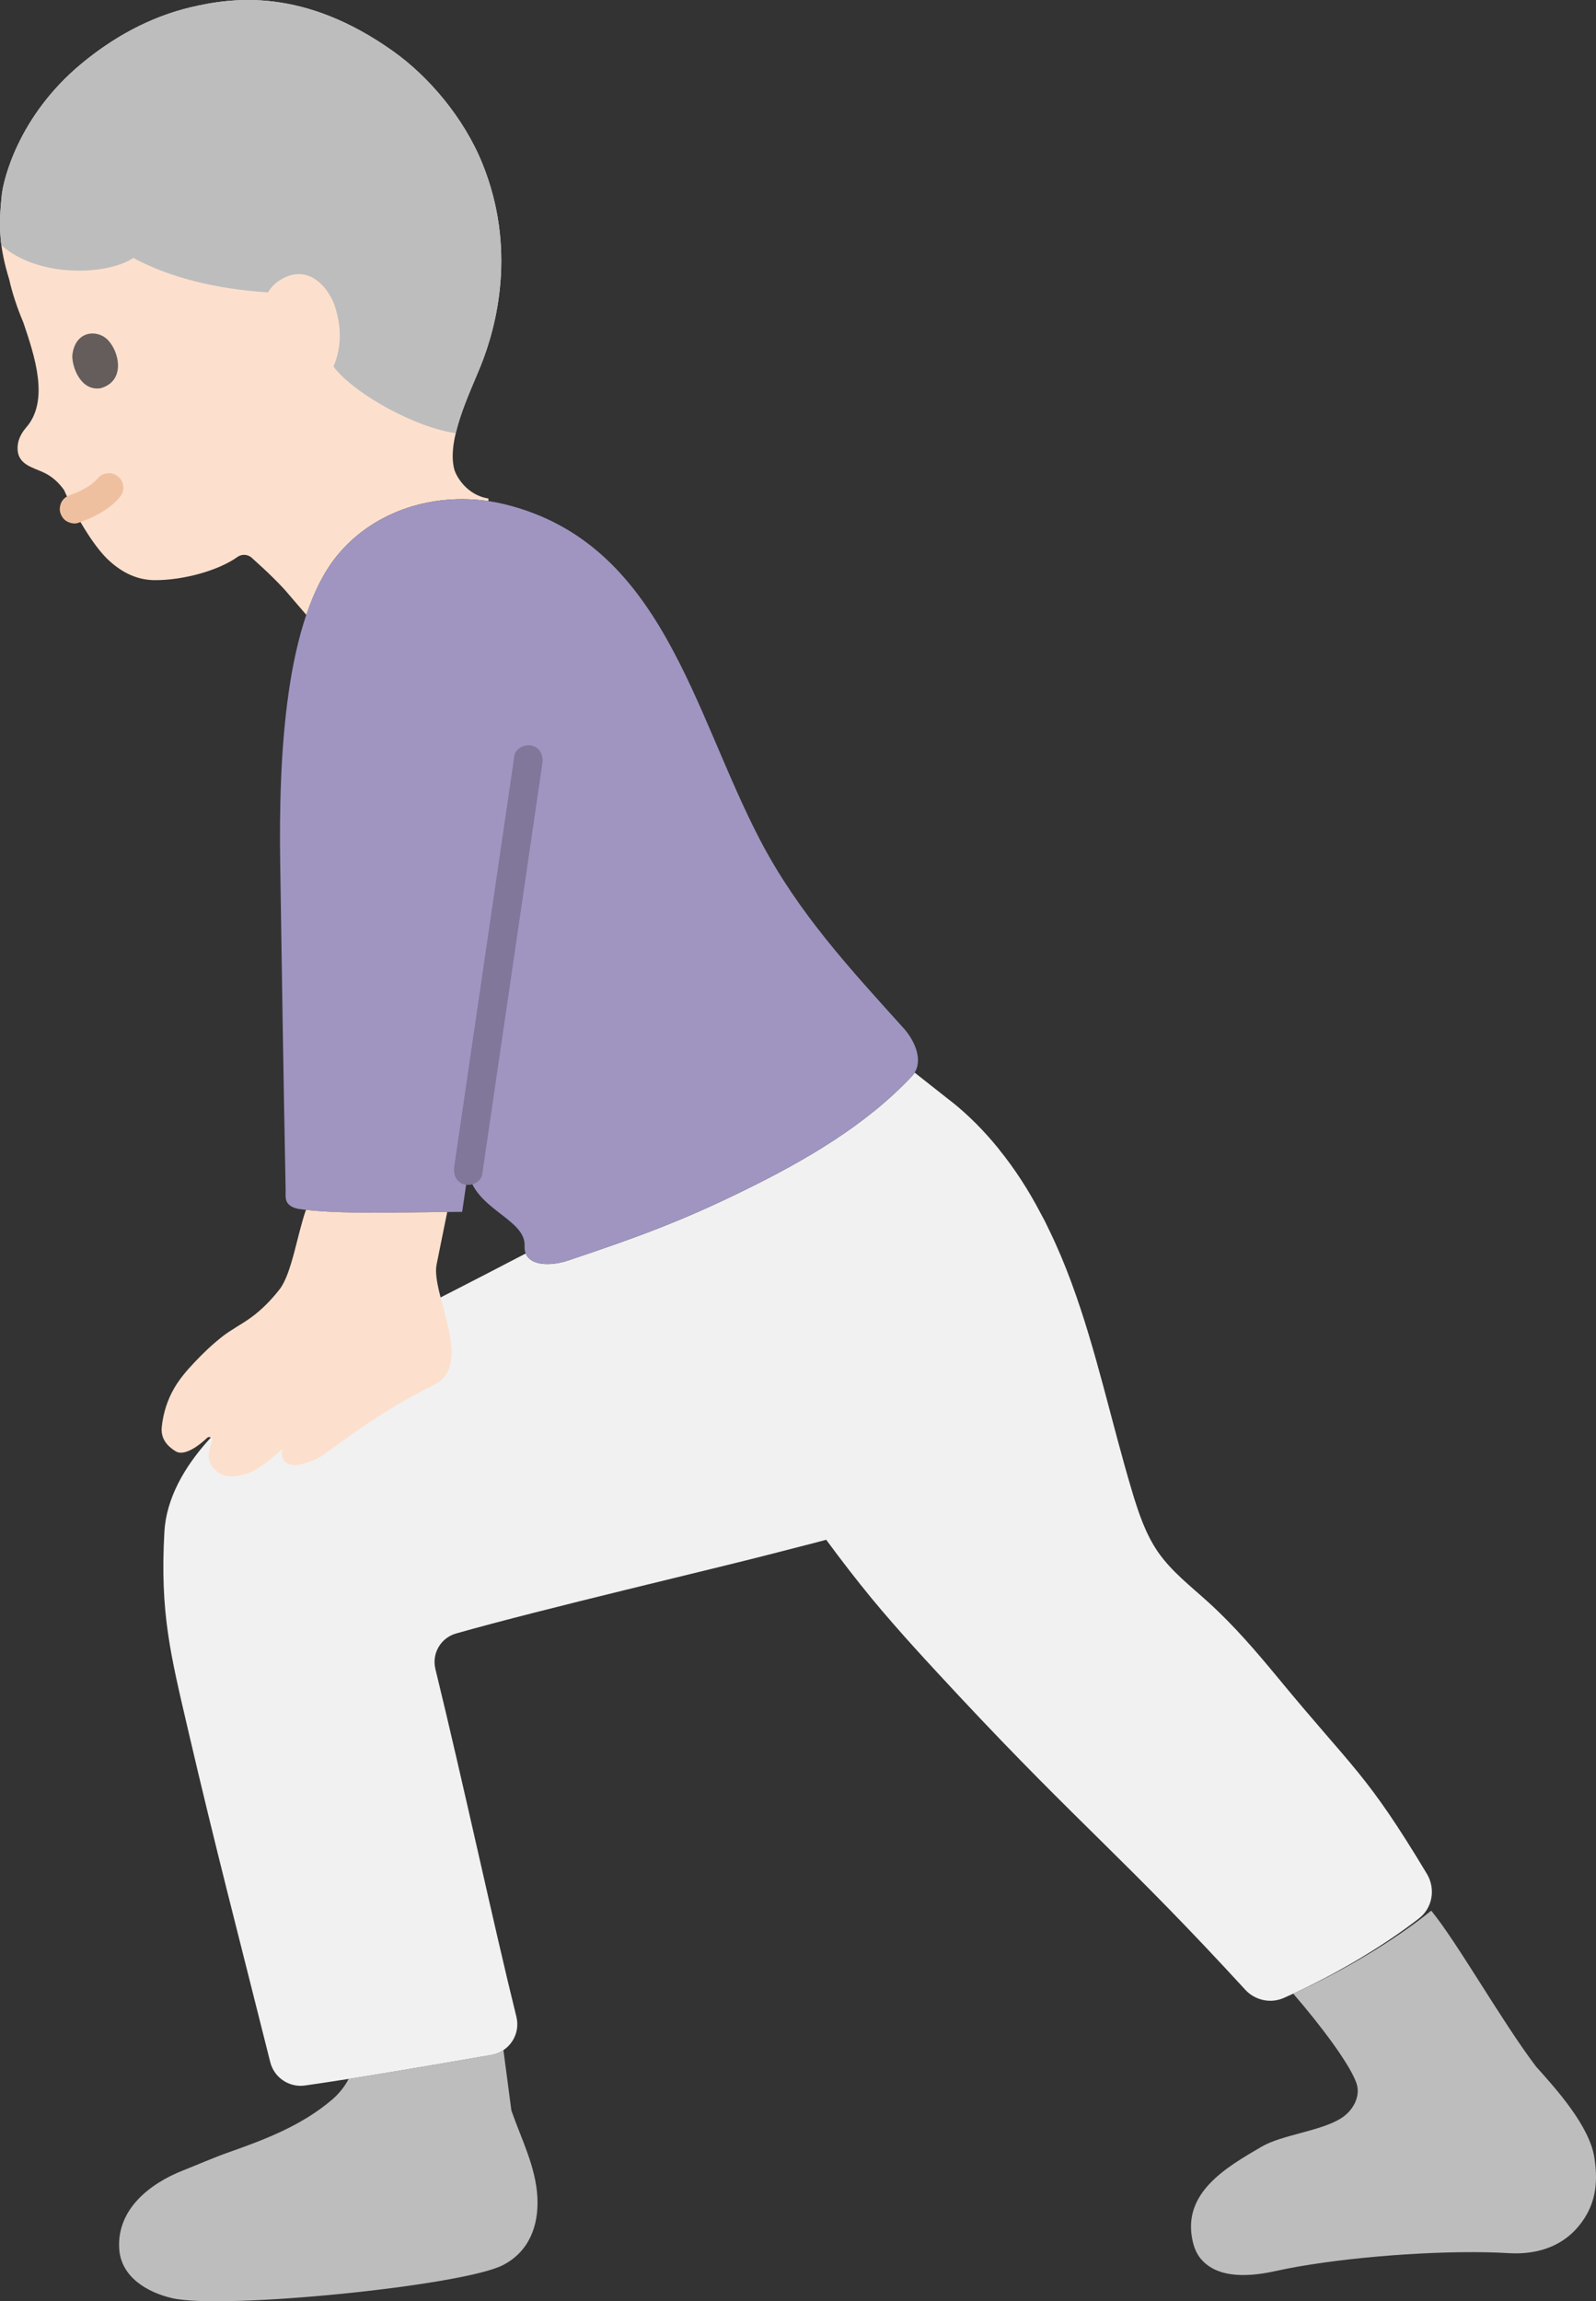
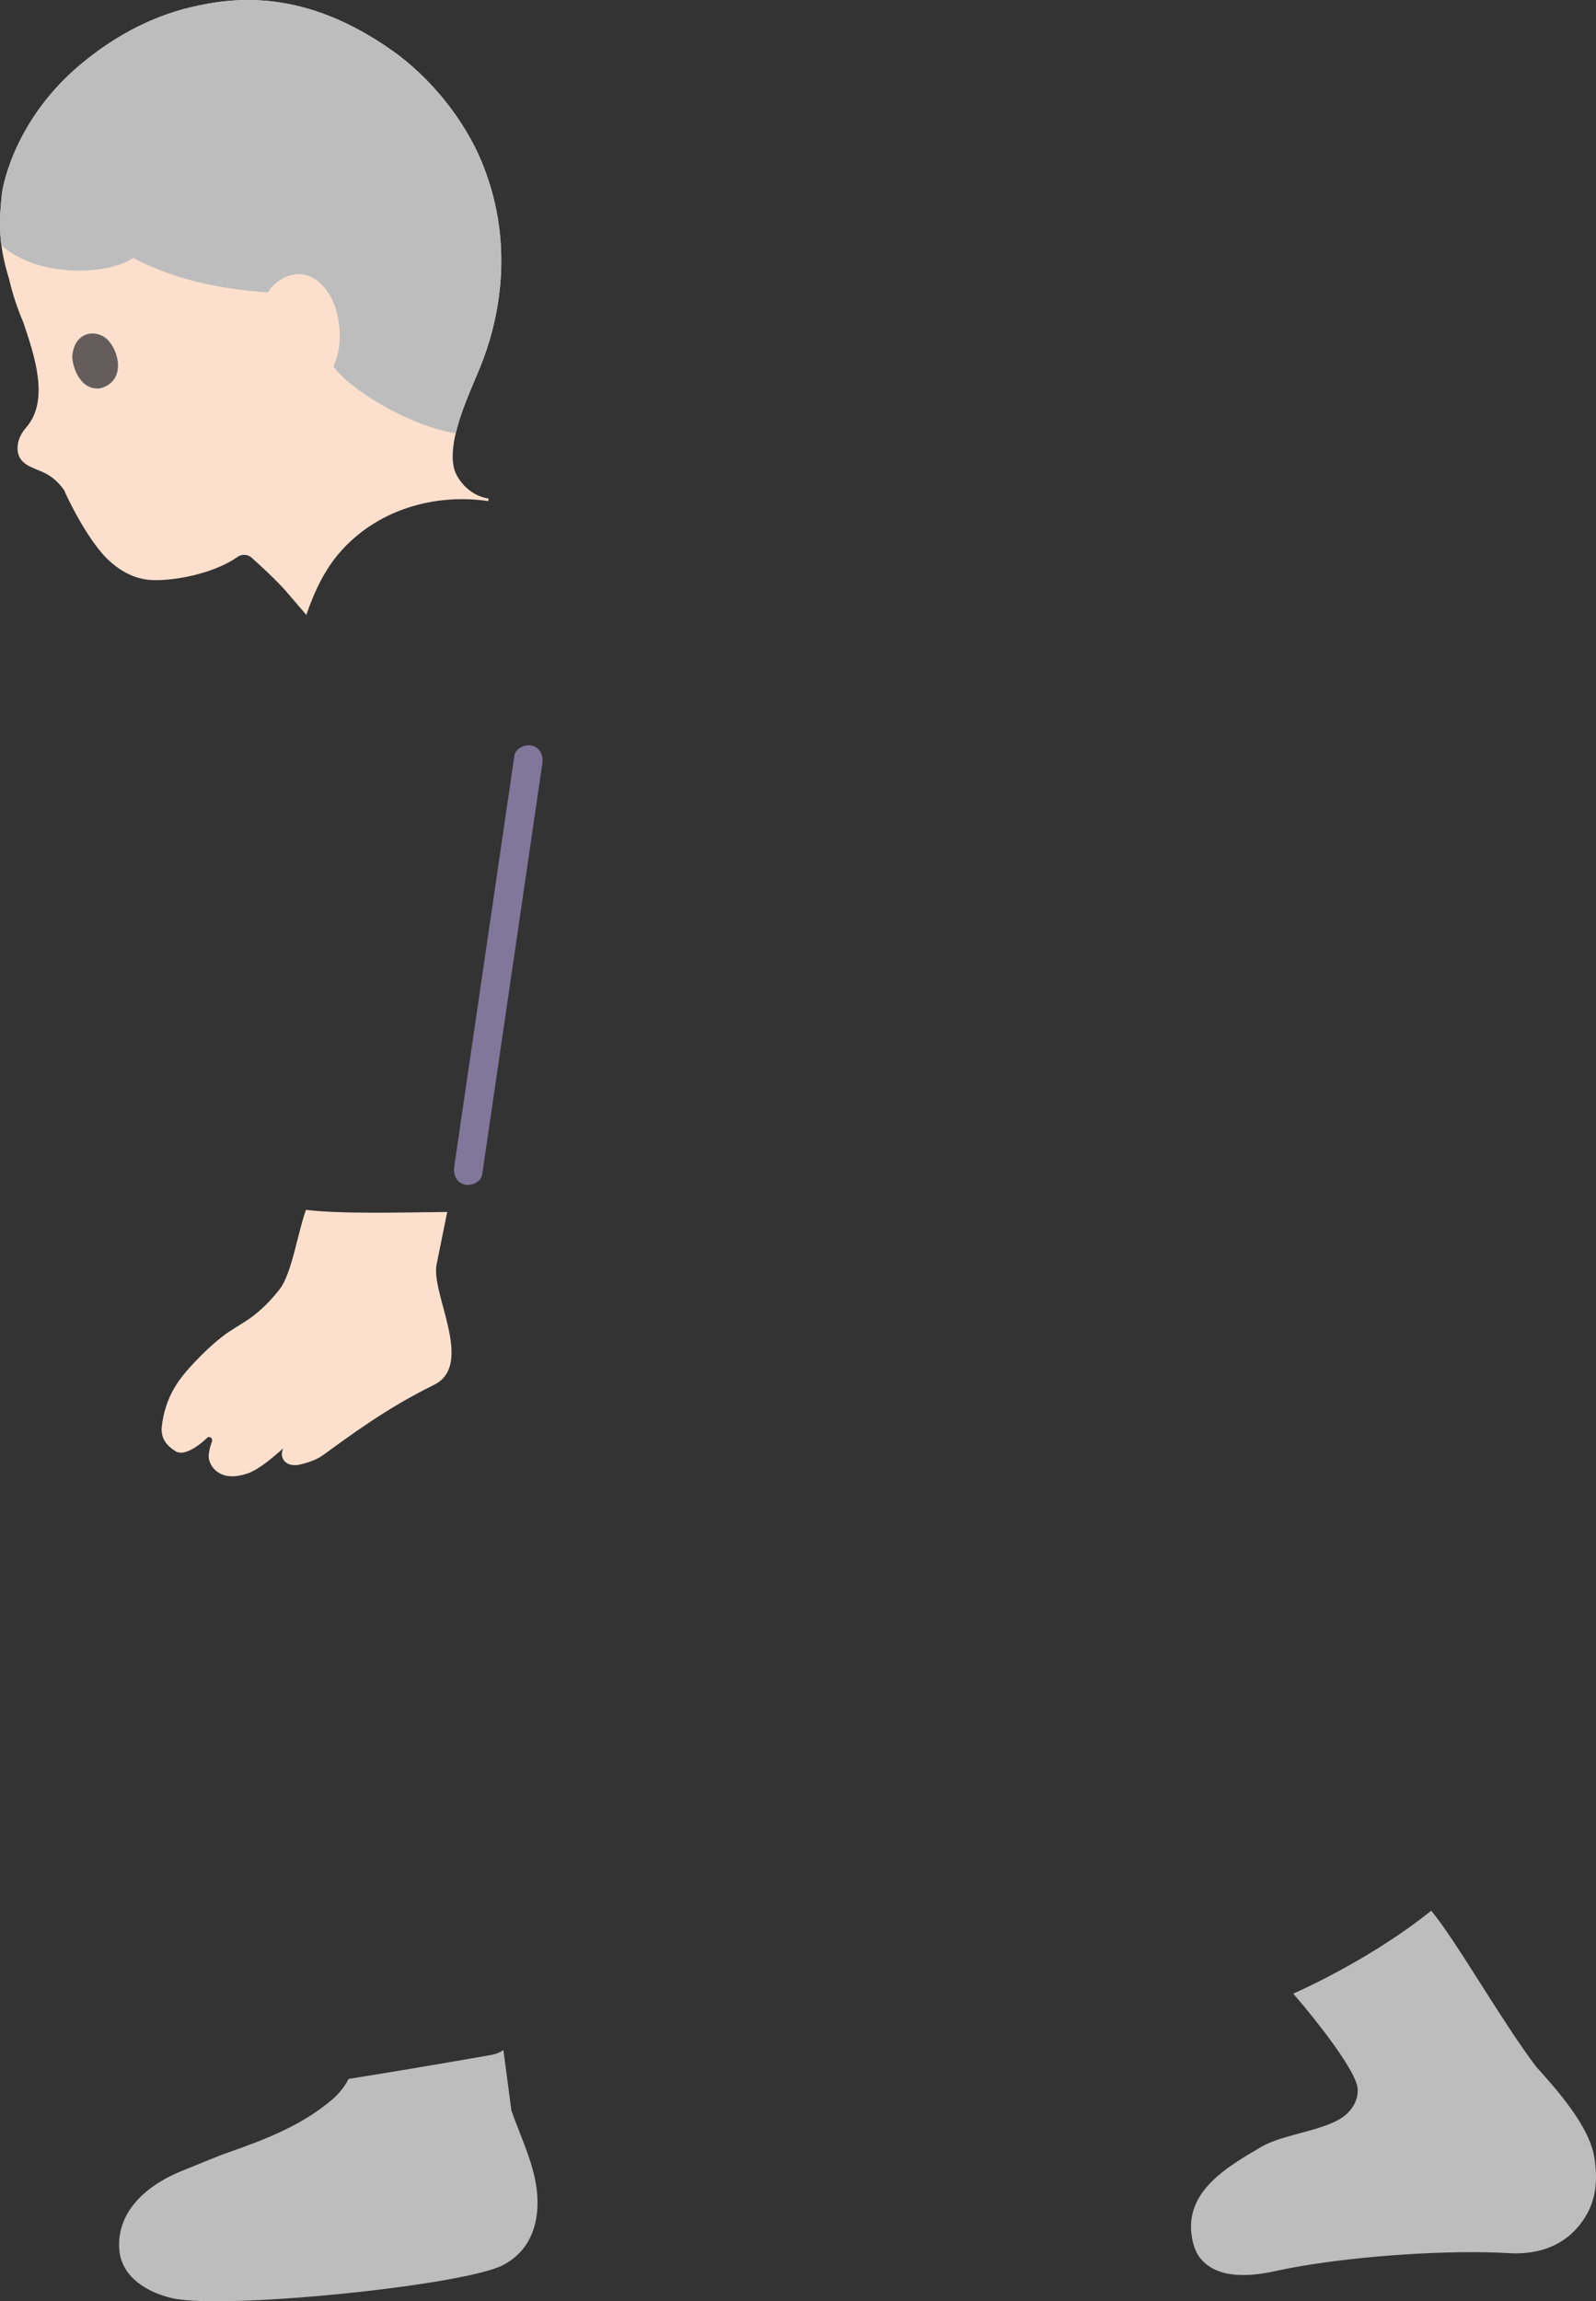
<svg xmlns="http://www.w3.org/2000/svg" id="b" width="220" height="317.101" viewBox="0 0 220 317.101">
  <rect x="0" y="0" width="220" height="317.101" fill="#333333" stroke="none" />
  <defs>
    <style>.d{fill:#bdbdbd;}.e{fill:#80779a;}.f{fill:none;}.g{fill:#fce0cd;}.h{fill:#efc0a0;}.i{fill:#a095c1;}.j{fill:#645d5c;}.k{fill:#f1f1f1;}</style>
  </defs>
  <g id="c">
    <path class="g" d="M62.62,64.672c.23.88,1.67,3.55,4.71,4.02v.36c-7.45-1.11-15.49,1.19-20.63,7.23-1.89,2.22-3.35,5.12-4.47,8.45l-3-3.49c-2.01-2.19-4.33-4.18-4.42-4.28-.53-.58-1.42-.68-2.07-.22-2.69,1.91-7.46,3.19-11.29,3.2-1.96.01-4.07-.6-6.29-2.58-1.04-.92-2.09-2.3-3.04-3.76-1.45-2.23-2.67-4.66-3.29-6.08-.69-.96-1.52-1.77-2.62-2.32-1.66-.84-3.94-1.12-3.78-3.7.06-.98.54-1.86,1.18-2.6,3.26-3.72,1.13-9.96-.39-14.46-.88-2.08-1.53-4.07-1.96-5.97C-.16,33.862-.19,30.952.25,26.832c.2-1.89,2.19-10.8,11.03-18.1,4.21-3.48,9.25-6.37,15.05-7.74,5.81-1.37,15.56-2.69,27.89,6.09,4.79,3.41,9.69,9.06,12.29,15.49,4.69,11.63,2.04,22.23-.33,28.04-1.54,3.77-4.62,10.08-3.56,14.06Z" />
    <path class="d" d="M70.493,290.825c-.461-3.492-.761-5.763-1.1-8.329-.478.318-1.028.548-1.633.656-6.055,1.056-13.409,2.317-19.702,3.309-.562,1.111-1.412,2.119-2.316,2.887-4.14,3.516-9.122,5.436-14.185,7.214-2.092.735-4.281,1.704-6.344,2.518-4.563,1.801-9.1,5.336-8.783,10.756.232,3.967,3.943,6.073,7.35,6.847,7.029,1.596,39.937-1.705,45.517-4.549,3.607-1.839,4.986-5.402,4.779-9.38-.217-4.177-2.242-8.083-3.582-11.93Z" />
    <path class="d" d="M179.038,312.307c-1.124.196-2.189.403-3.177.622-3.195.706-7.965,1.271-10.405-1.76-.528-.656-.844-1.46-1.036-2.28-1.569-6.71,4.612-10.242,9.478-13.084,2.871-1.677,8.224-2.137,11.042-3.972,1.584-1.032,2.654-2.98,2.044-4.769-.884-2.588-4.905-7.946-8.715-12.349,6.65-2.996,13.848-7.248,19.019-11.436,3.566,4.331,9.745,15.291,14.456,21.493,2.84,3.15,7.342,8.184,8.025,12.491.465,2.931.315,5.665-1.236,8.195-2.427,3.961-6.422,5.268-10.581,5.013-7.853-.482-20.176.316-28.913,1.837Z" />
-     <path class="k" d="M196.68,258.192c1.24,2.05.8,4.72-1.1,6.17-5.22,4.06-12.2,8.1-18.61,10.94-1.83.81-3.99.33-5.33-1.14-16.28-17.75-22.98-22.85-39.39-40.41-4.12-4.42-8.24-8.84-12.08-13.48-2.17-2.64-4.26-5.35-6.28-8.1-2.53.68-5.03,1.29-7.42,1.92-7.94,2.07-31.65,7.6-43.59,10.99-2.13.6-3.39,2.76-2.86,4.91,3.87,15.84,8.03,35.27,11.16,47.9.6,2.41-.96,4.82-3.42,5.26-8.14,1.42-18.63,3.21-25.73,4.22-2.18.3-4.25-1.09-4.78-3.23-4.72-18.84-7.41-28.98-11.34-45.82-2.37-10.23-3.88-16-3.25-27.24.51-9.15,9.92-17.47,17.81-21.75,12.22-6.61,15.89-8.21,32-16.61.7,1.77,3.62,1.72,5.89.95,9.43-3.16,15.63-5.42,24.27-9.67,8.35-4.09,16.74-8.96,23.05-15.69.16-.16.29-.33.4-.51l5.05,3.98c.02.01.03.02.04.02,2.4,1.91,4.53,4.09,6.45,6.45.05.05.08.09.1.14,2.2,2.71,4.1,5.68,5.73,8.8.42.75.81,1.52,1.17,2.3,1.14,2.34,2.15,4.75,3.05,7.19,3.5,9.46,5.54,19.39,8.45,29.05.85,2.81,1.81,5.65,3.47,8.08,1.89,2.74,4.58,4.79,7.04,7.03,3.51,3.19,6.6,6.8,9.62,10.46,10.44,12.66,12.05,12.96,20.43,26.89Z" />
    <path class="d" d="M15.249,5.808c-1.397.906-2.722,1.889-3.974,2.924C2.445,16.033.452,24.942.249,26.835c-.273,2.552-.363,4.642-.057,6.96,5.079,4.516,14.591,4.165,18.181,1.747,5.057,2.713,11.419,4.295,18.569,4.745.367-.605.842-1.139,1.508-1.595,1.199-.821,2.547-1.127,3.796-.774,1.859.525,3.358,2.51,3.947,4.381.945,3.003.833,5.728-.227,8.217.171.213.273.336.273.336,2.967,3.595,11.101,8.083,16.586,8.836.755-3.215,2.372-6.662,3.354-9.072,2.368-5.809,5.016-16.408.327-28.043-2.591-6.43-7.493-12.079-12.286-15.491C41.888-1.696,32.137-.379,26.334.99c-4.079.962-7.781,2.675-11.084,4.818Z" />
    <path class="f" d="M7.271,31.993c3.97,2.763,6.617,3.974,9.852,5.215,6.309,2.419,10.582,3.103,13.888,2.894" />
    <path class="j" d="M9.965,49.006c-.032,1.599,1.17,4.927,3.908,4.488,3.509-.984,2.584-5.152.877-6.764-1.397-1.32-4.424-1.199-4.785,2.276Z" />
-     <path class="h" d="M10.772,72.053c2.081-.733,4.168-1.753,5.65-3.437.353-.401.586-.867.586-1.414,0-.491-.218-1.076-.586-1.414-.381-.35-.882-.61-1.414-.586-.511.023-1.065.189-1.414.586-.33.375-.695.714-1.088,1.022l.405-.313c-.802.619-1.696,1.1-2.627,1.496l.478-.202c-.347.145-.697.279-1.052.404-.496.175-.923.454-1.195.919-.251.429-.357,1.061-.202,1.541.157.484.457.951.919,1.195.457.241,1.036.38,1.541.202h0Z" />
-     <path class="i" d="M124.683,141.82c-7.478-8.293-14.617-15.972-19.851-25.96-9.356-17.853-13.482-41.022-35.228-46.368-4.917-1.209-10.267-.889-14.977,1.064-2.991,1.24-5.724,3.139-7.925,5.722-7.456,8.75-8.295,28.15-8.077,42.673.266,17.675.426,28.135.748,45.013.012.64-.106,1.34.299,1.852.378.477,1.031.702,1.652.791,5.597.797,14.948.402,22.383.383.278-1.902.557-3.804.835-5.706.646,5.29,7.953,6.635,7.767,10.38-.14,2.815,3.392,2.904,6.055,2.009,9.424-3.161,15.63-5.424,24.265-9.673,8.35-4.09,16.742-8.961,23.054-15.691,1.698-1.801.611-4.597-1-6.489Z" />
    <path class="g" d="M25.749,200.02c-.603.205-1.133.209-1.54-.042-1.132-.697-2.076-1.713-1.911-3.347.191-1.897.787-3.759,1.725-5.366.766-1.311,1.743-2.44,2.752-3.508,1.202-1.274,2.462-2.479,3.807-3.537,1.291-1.016,2.705-1.721,4.019-2.672,1.461-1.058,2.768-2.397,3.93-3.877,1.681-2.14,2.451-7.608,3.642-10.956,5.121.589,12.818.351,19.474.288-.845,4.166-1.466,7.242-1.466,7.242-.815,4.033,5.302,13.824-.384,16.599-6.546,3.195-11.738,7.117-15.284,9.673-.903.651-2.038,1.021-3.161,1.288-.904.215-1.877.033-2.294-.696-.276-.482-.285-.919-.008-1.539-1.108.96-3.231,2.877-4.891,3.449-1.007.347-2.081.542-3.09.301s-1.954-1.018-2.242-2.166c-.165-.657.055-1.602.385-2.508.166-.456-.327-.831-.668-.51-.981.924-1.958,1.598-2.795,1.883Z" />
    <path class="e" d="M66.471,161.816c2.761-18.867,5.525-37.734,8.289-56.601.156-1.067-.265-2.149-1.397-2.46-.941-.259-2.303.321-2.46,1.397-2.764,18.867-5.529,37.733-8.289,56.601-.156,1.067.265,2.149,1.397,2.46.941.259,2.303-.321,2.46-1.397h0Z" />
  </g>
</svg>